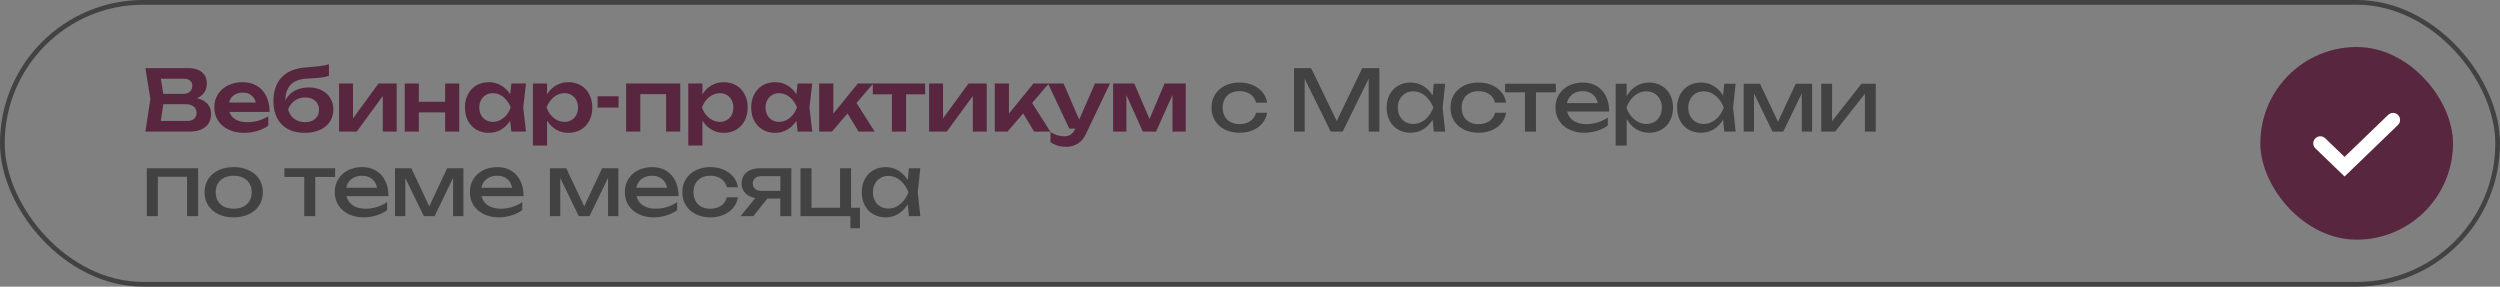
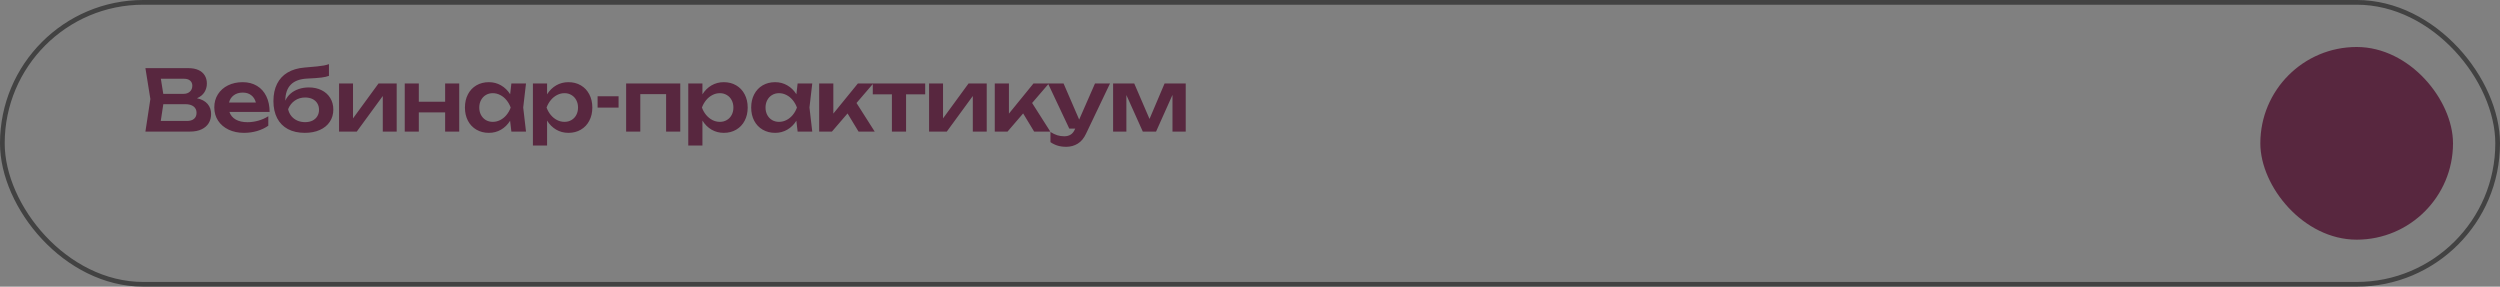
<svg xmlns="http://www.w3.org/2000/svg" width="532" height="61" viewBox="0 0 532 61" fill="none">
  <rect x="0" y="0" width="532" height="61" fill="#808080" stroke="none" />
  <rect x="0.5" y="0.5" width="531" height="60" rx="30" stroke="#323232" stroke-opacity="0.8" />
  <path d="M41.916 20.908C42.912 21.124 43.662 21.526 44.166 22.114C44.67 22.696 44.922 23.41 44.922 24.256C44.922 24.994 44.751 25.645 44.409 26.209C44.067 26.767 43.56 27.205 42.888 27.523C42.216 27.841 41.397 28 40.431 28H30.945L31.998 21.07L30.945 14.5H40.089C40.917 14.5 41.625 14.632 42.213 14.896C42.801 15.16 43.248 15.538 43.554 16.03C43.866 16.522 44.022 17.107 44.022 17.785C44.022 18.445 43.851 19.054 43.509 19.612C43.167 20.164 42.636 20.596 41.916 20.908ZM40.926 18.226C40.926 17.788 40.773 17.434 40.467 17.164C40.161 16.894 39.732 16.759 39.18 16.759H34.23L34.743 19.972H39.054C39.606 19.972 40.056 19.816 40.404 19.504C40.752 19.192 40.926 18.766 40.926 18.226ZM39.792 25.741C40.434 25.741 40.932 25.591 41.286 25.291C41.646 24.985 41.826 24.556 41.826 24.004C41.826 23.434 41.619 22.987 41.205 22.663C40.791 22.333 40.197 22.168 39.423 22.168H34.752L34.212 25.741H39.792ZM48.824 23.824C49.052 24.52 49.496 25.057 50.156 25.435C50.816 25.813 51.653 26.002 52.667 26.002C53.441 26.002 54.218 25.891 54.998 25.669C55.778 25.447 56.477 25.135 57.095 24.733V26.749C56.417 27.229 55.628 27.604 54.728 27.874C53.834 28.138 52.898 28.27 51.92 28.27C50.708 28.27 49.622 28.045 48.662 27.595C47.702 27.139 46.952 26.503 46.412 25.687C45.872 24.865 45.602 23.92 45.602 22.852C45.602 21.802 45.86 20.872 46.376 20.062C46.892 19.246 47.609 18.613 48.527 18.163C49.445 17.713 50.483 17.488 51.641 17.488C52.805 17.488 53.819 17.749 54.683 18.271C55.547 18.787 56.21 19.525 56.672 20.485C57.14 21.439 57.374 22.552 57.374 23.824H48.824ZM51.659 19.702C50.897 19.702 50.258 19.894 49.742 20.278C49.232 20.656 48.896 21.172 48.734 21.826H54.449C54.275 21.148 53.945 20.626 53.459 20.26C52.979 19.888 52.379 19.702 51.659 19.702ZM65.72 18.604C66.746 18.604 67.652 18.802 68.438 19.198C69.23 19.588 69.842 20.14 70.274 20.854C70.712 21.562 70.931 22.381 70.931 23.311C70.931 24.301 70.679 25.171 70.175 25.921C69.677 26.671 68.969 27.25 68.051 27.658C67.139 28.066 66.077 28.27 64.865 28.27C63.467 28.27 62.267 28.003 61.265 27.469C60.269 26.935 59.507 26.161 58.979 25.147C58.451 24.133 58.187 22.918 58.187 21.502C58.187 20.098 58.442 18.883 58.952 17.857C59.462 16.831 60.209 16.024 61.193 15.436C62.177 14.848 63.374 14.494 64.784 14.374C65.99 14.278 66.896 14.197 67.502 14.131C68.114 14.065 68.597 13.999 68.951 13.933C69.311 13.861 69.662 13.765 70.004 13.645V16.138C69.614 16.294 69.071 16.417 68.375 16.507C67.679 16.591 66.677 16.663 65.369 16.723C62.279 16.867 60.728 18.433 60.716 21.421C60.974 20.839 61.346 20.338 61.832 19.918C62.324 19.492 62.903 19.168 63.569 18.946C64.235 18.718 64.952 18.604 65.72 18.604ZM64.937 25.993C65.525 25.993 66.041 25.885 66.485 25.669C66.935 25.447 67.28 25.138 67.52 24.742C67.766 24.346 67.889 23.887 67.889 23.365C67.889 22.843 67.766 22.384 67.52 21.988C67.28 21.592 66.938 21.286 66.494 21.07C66.05 20.854 65.531 20.746 64.937 20.746C64.115 20.746 63.383 20.965 62.741 21.403C62.105 21.841 61.628 22.45 61.31 23.23C61.43 23.788 61.658 24.277 61.994 24.697C62.336 25.111 62.759 25.432 63.263 25.66C63.767 25.882 64.325 25.993 64.937 25.993ZM75.12 25.192L80.546 17.767H84.416V28H81.456V20.431L75.921 28H72.15V17.767H75.12V25.192ZM94.724 21.655V17.767H97.721V28H94.724V23.923H89.126V28H86.129V17.767H89.126V21.655H94.724ZM111.933 17.767L111.339 22.879L111.933 28H108.819L108.549 25.696C108.039 26.512 107.394 27.145 106.614 27.595C105.84 28.045 104.979 28.27 104.031 28.27C103.041 28.27 102.159 28.045 101.385 27.595C100.611 27.145 100.008 26.512 99.576 25.696C99.15 24.88 98.937 23.944 98.937 22.888C98.937 21.826 99.15 20.887 99.576 20.071C100.008 19.249 100.608 18.613 101.376 18.163C102.15 17.713 103.035 17.488 104.031 17.488C104.979 17.488 105.84 17.713 106.614 18.163C107.394 18.607 108.042 19.237 108.558 20.053L108.819 17.767H111.933ZM104.859 25.93C105.417 25.93 105.948 25.801 106.452 25.543C106.956 25.285 107.397 24.928 107.775 24.472C108.159 24.01 108.459 23.482 108.675 22.888C108.459 22.294 108.159 21.766 107.775 21.304C107.397 20.842 106.956 20.482 106.452 20.224C105.948 19.96 105.417 19.828 104.859 19.828C104.307 19.828 103.812 19.96 103.374 20.224C102.942 20.482 102.603 20.845 102.357 21.313C102.111 21.775 101.988 22.3 101.988 22.888C101.988 23.476 102.111 24.001 102.357 24.463C102.603 24.925 102.942 25.285 103.374 25.543C103.812 25.801 104.307 25.93 104.859 25.93ZM120.963 17.488C121.953 17.488 122.832 17.713 123.6 18.163C124.374 18.613 124.974 19.249 125.4 20.071C125.832 20.887 126.048 21.826 126.048 22.888C126.048 23.944 125.832 24.88 125.4 25.696C124.974 26.512 124.374 27.145 123.6 27.595C122.832 28.045 121.953 28.27 120.963 28.27C120.003 28.27 119.133 28.042 118.353 27.586C117.573 27.13 116.928 26.488 116.418 25.66V30.97H113.403V17.767H116.418V20.071C116.934 19.249 117.582 18.613 118.362 18.163C119.142 17.713 120.009 17.488 120.963 17.488ZM120.126 25.93C120.678 25.93 121.173 25.801 121.611 25.543C122.049 25.285 122.391 24.925 122.637 24.463C122.883 24.001 123.006 23.476 123.006 22.888C123.006 22.3 122.883 21.775 122.637 21.313C122.391 20.845 122.049 20.482 121.611 20.224C121.173 19.96 120.678 19.828 120.126 19.828C119.568 19.828 119.037 19.96 118.533 20.224C118.035 20.482 117.594 20.842 117.21 21.304C116.826 21.766 116.526 22.294 116.31 22.888C116.526 23.482 116.826 24.01 117.21 24.472C117.594 24.928 118.035 25.285 118.533 25.543C119.037 25.801 119.568 25.93 120.126 25.93ZM127.169 22.897V20.485H131.633V22.897H127.169ZM133.241 28V17.767H144.761V28H141.746V20.035H136.256V28H133.241ZM154.024 17.488C155.014 17.488 155.893 17.713 156.661 18.163C157.435 18.613 158.035 19.249 158.461 20.071C158.893 20.887 159.109 21.826 159.109 22.888C159.109 23.944 158.893 24.88 158.461 25.696C158.035 26.512 157.435 27.145 156.661 27.595C155.893 28.045 155.014 28.27 154.024 28.27C153.064 28.27 152.194 28.042 151.414 27.586C150.634 27.13 149.989 26.488 149.479 25.66V30.97H146.464V17.767H149.479V20.071C149.995 19.249 150.643 18.613 151.423 18.163C152.203 17.713 153.07 17.488 154.024 17.488ZM153.187 25.93C153.739 25.93 154.234 25.801 154.672 25.543C155.11 25.285 155.452 24.925 155.698 24.463C155.944 24.001 156.067 23.476 156.067 22.888C156.067 22.3 155.944 21.775 155.698 21.313C155.452 20.845 155.11 20.482 154.672 20.224C154.234 19.96 153.739 19.828 153.187 19.828C152.629 19.828 152.098 19.96 151.594 20.224C151.096 20.482 150.655 20.842 150.271 21.304C149.887 21.766 149.587 22.294 149.371 22.888C149.587 23.482 149.887 24.01 150.271 24.472C150.655 24.928 151.096 25.285 151.594 25.543C152.098 25.801 152.629 25.93 153.187 25.93ZM172.848 17.767L172.254 22.879L172.848 28H169.734L169.464 25.696C168.954 26.512 168.309 27.145 167.529 27.595C166.755 28.045 165.894 28.27 164.946 28.27C163.956 28.27 163.074 28.045 162.3 27.595C161.526 27.145 160.923 26.512 160.491 25.696C160.065 24.88 159.852 23.944 159.852 22.888C159.852 21.826 160.065 20.887 160.491 20.071C160.923 19.249 161.523 18.613 162.291 18.163C163.065 17.713 163.95 17.488 164.946 17.488C165.894 17.488 166.755 17.713 167.529 18.163C168.309 18.607 168.957 19.237 169.473 20.053L169.734 17.767H172.848ZM165.774 25.93C166.332 25.93 166.863 25.801 167.367 25.543C167.871 25.285 168.312 24.928 168.69 24.472C169.074 24.01 169.374 23.482 169.59 22.888C169.374 22.294 169.074 21.766 168.69 21.304C168.312 20.842 167.871 20.482 167.367 20.224C166.863 19.96 166.332 19.828 165.774 19.828C165.222 19.828 164.727 19.96 164.289 20.224C163.857 20.482 163.518 20.845 163.272 21.313C163.026 21.775 162.903 22.3 162.903 22.888C162.903 23.476 163.026 24.001 163.272 24.463C163.518 24.925 163.857 25.285 164.289 25.543C164.727 25.801 165.222 25.93 165.774 25.93ZM182.265 21.916L186.135 28H182.697L180.357 24.139L177.036 28H174.318V17.767H177.333V24.175L182.553 17.767H185.829L182.265 21.916ZM185.728 17.767H196.879V20.071H192.811V28H189.796V20.071H185.728V17.767ZM200.677 25.192L206.104 17.767H209.974V28H207.013V20.431L201.478 28H197.707V17.767H200.677V25.192ZM219.633 21.916L223.503 28H220.065L217.725 24.139L214.404 28H211.686V17.767H214.701V24.175L219.921 17.767H223.197L219.633 21.916ZM233.014 17.767H236.209L231.106 28.459C230.65 29.431 230.059 30.136 229.333 30.574C228.607 31.018 227.794 31.24 226.894 31.24C226.228 31.24 225.625 31.159 225.085 30.997C224.545 30.835 224.029 30.586 223.537 30.25V28.081C224.059 28.411 224.545 28.645 224.995 28.783C225.445 28.927 225.943 28.999 226.489 28.999C227.011 28.999 227.458 28.882 227.83 28.648C228.208 28.42 228.514 28.036 228.748 27.496L228.811 27.361H227.542L223.015 17.767H226.327L229.648 25.444L233.014 17.767ZM244.617 25.309L247.821 17.767H252.321V28H249.504V20.197L246.012 28H243.186L239.694 20.224V28H236.868V17.767H241.368L244.617 25.309Z" fill="#58273F" />
-   <path d="M269.637 23.986C269.517 24.82 269.187 25.561 268.647 26.209C268.113 26.857 267.42 27.361 266.568 27.721C265.722 28.075 264.789 28.252 263.769 28.252C262.605 28.252 261.57 28.027 260.664 27.577C259.764 27.127 259.062 26.497 258.558 25.687C258.06 24.877 257.811 23.95 257.811 22.906C257.811 21.862 258.06 20.935 258.558 20.125C259.062 19.315 259.764 18.685 260.664 18.235C261.57 17.785 262.605 17.56 263.769 17.56C264.789 17.56 265.722 17.74 266.568 18.1C267.42 18.46 268.113 18.964 268.647 19.612C269.187 20.26 269.517 21.004 269.637 21.844H267.279C267.165 21.34 266.946 20.905 266.622 20.539C266.298 20.167 265.89 19.885 265.398 19.693C264.912 19.495 264.369 19.396 263.769 19.396C263.049 19.396 262.419 19.537 261.879 19.819C261.339 20.101 260.922 20.506 260.628 21.034C260.334 21.562 260.187 22.186 260.187 22.906C260.187 23.626 260.334 24.25 260.628 24.778C260.922 25.306 261.339 25.711 261.879 25.993C262.419 26.275 263.049 26.416 263.769 26.416C264.369 26.416 264.915 26.317 265.407 26.119C265.899 25.921 266.307 25.639 266.631 25.273C266.955 24.901 267.171 24.472 267.279 23.986H269.637ZM284.456 25.75L289.892 14.5H293.528V28H291.26V16.75L285.716 28H283.178L277.634 16.768V28H275.366V14.5H279.002L284.456 25.75ZM307.531 17.812L306.991 22.906L307.531 28H305.119L304.858 25.471C304.33 26.347 303.661 27.031 302.851 27.523C302.041 28.009 301.147 28.252 300.169 28.252C299.185 28.252 298.306 28.03 297.532 27.586C296.758 27.136 296.155 26.506 295.723 25.696C295.291 24.886 295.075 23.956 295.075 22.906C295.075 21.856 295.291 20.926 295.723 20.116C296.155 19.306 296.758 18.679 297.532 18.235C298.306 17.785 299.185 17.56 300.169 17.56C301.153 17.56 302.047 17.803 302.851 18.289C303.661 18.775 304.33 19.456 304.858 20.332L305.119 17.812H307.531ZM300.727 26.38C301.357 26.38 301.948 26.236 302.5 25.948C303.058 25.654 303.55 25.246 303.976 24.724C304.408 24.202 304.753 23.596 305.011 22.906C304.753 22.222 304.408 21.619 303.976 21.097C303.55 20.575 303.058 20.167 302.5 19.873C301.948 19.579 301.357 19.432 300.727 19.432C300.097 19.432 299.533 19.582 299.035 19.882C298.537 20.176 298.147 20.587 297.865 21.115C297.589 21.637 297.451 22.234 297.451 22.906C297.451 23.578 297.589 24.178 297.865 24.706C298.147 25.234 298.537 25.645 299.035 25.939C299.533 26.233 300.097 26.38 300.727 26.38ZM320.493 23.986C320.373 24.82 320.043 25.561 319.503 26.209C318.969 26.857 318.276 27.361 317.424 27.721C316.578 28.075 315.645 28.252 314.625 28.252C313.461 28.252 312.426 28.027 311.52 27.577C310.62 27.127 309.918 26.497 309.414 25.687C308.916 24.877 308.667 23.95 308.667 22.906C308.667 21.862 308.916 20.935 309.414 20.125C309.918 19.315 310.62 18.685 311.52 18.235C312.426 17.785 313.461 17.56 314.625 17.56C315.645 17.56 316.578 17.74 317.424 18.1C318.276 18.46 318.969 18.964 319.503 19.612C320.043 20.26 320.373 21.004 320.493 21.844H318.135C318.021 21.34 317.802 20.905 317.478 20.539C317.154 20.167 316.746 19.885 316.254 19.693C315.768 19.495 315.225 19.396 314.625 19.396C313.905 19.396 313.275 19.537 312.735 19.819C312.195 20.101 311.778 20.506 311.484 21.034C311.19 21.562 311.043 22.186 311.043 22.906C311.043 23.626 311.19 24.25 311.484 24.778C311.778 25.306 312.195 25.711 312.735 25.993C313.275 26.275 313.905 26.416 314.625 26.416C315.225 26.416 315.771 26.317 316.263 26.119C316.755 25.921 317.163 25.639 317.487 25.273C317.811 24.901 318.027 24.472 318.135 23.986H320.493ZM320.281 17.812H331.081V19.648H326.851V28H324.511V19.648H320.281V17.812ZM333.485 23.734C333.689 24.58 334.148 25.24 334.862 25.714C335.582 26.182 336.491 26.416 337.589 26.416C338.375 26.416 339.173 26.293 339.983 26.047C340.799 25.795 341.519 25.45 342.143 25.012V26.704C341.513 27.184 340.751 27.562 339.857 27.838C338.969 28.114 338.063 28.252 337.139 28.252C335.957 28.252 334.898 28.027 333.962 27.577C333.032 27.127 332.306 26.497 331.784 25.687C331.262 24.871 331.001 23.938 331.001 22.888C331.001 21.844 331.25 20.92 331.748 20.116C332.246 19.306 332.939 18.679 333.827 18.235C334.715 17.785 335.723 17.56 336.851 17.56C337.973 17.56 338.954 17.815 339.794 18.325C340.64 18.835 341.291 19.558 341.747 20.494C342.203 21.424 342.431 22.504 342.431 23.734H333.485ZM336.797 19.396C336.209 19.396 335.681 19.501 335.213 19.711C334.751 19.915 334.367 20.209 334.061 20.593C333.755 20.977 333.551 21.43 333.449 21.952H340.001C339.833 21.142 339.467 20.515 338.903 20.071C338.345 19.621 337.643 19.396 336.797 19.396ZM350.926 17.56C351.91 17.56 352.789 17.785 353.563 18.235C354.337 18.679 354.94 19.306 355.372 20.116C355.804 20.926 356.02 21.856 356.02 22.906C356.02 23.956 355.804 24.886 355.372 25.696C354.94 26.506 354.337 27.136 353.563 27.586C352.789 28.03 351.91 28.252 350.926 28.252C349.912 28.252 348.994 27.997 348.172 27.487C347.356 26.971 346.684 26.248 346.156 25.318V30.97H343.816V17.812H346.156V20.467C346.678 19.549 347.35 18.835 348.172 18.325C349 17.815 349.918 17.56 350.926 17.56ZM350.368 26.38C350.998 26.38 351.562 26.233 352.06 25.939C352.558 25.645 352.945 25.234 353.221 24.706C353.503 24.178 353.644 23.578 353.644 22.906C353.644 22.234 353.503 21.637 353.221 21.115C352.945 20.587 352.558 20.176 352.06 19.882C351.562 19.582 350.998 19.432 350.368 19.432C349.738 19.432 349.144 19.579 348.586 19.873C348.034 20.167 347.542 20.575 347.11 21.097C346.684 21.619 346.342 22.222 346.084 22.906C346.342 23.596 346.684 24.202 347.11 24.724C347.542 25.246 348.034 25.654 348.586 25.948C349.144 26.236 349.738 26.38 350.368 26.38ZM369.343 17.812L368.803 22.906L369.343 28H366.931L366.67 25.471C366.142 26.347 365.473 27.031 364.663 27.523C363.853 28.009 362.959 28.252 361.981 28.252C360.997 28.252 360.118 28.03 359.344 27.586C358.57 27.136 357.967 26.506 357.535 25.696C357.103 24.886 356.887 23.956 356.887 22.906C356.887 21.856 357.103 20.926 357.535 20.116C357.967 19.306 358.57 18.679 359.344 18.235C360.118 17.785 360.997 17.56 361.981 17.56C362.965 17.56 363.859 17.803 364.663 18.289C365.473 18.775 366.142 19.456 366.67 20.332L366.931 17.812H369.343ZM362.539 26.38C363.169 26.38 363.76 26.236 364.312 25.948C364.87 25.654 365.362 25.246 365.788 24.724C366.22 24.202 366.565 23.596 366.823 22.906C366.565 22.222 366.22 21.619 365.788 21.097C365.362 20.575 364.87 20.167 364.312 19.873C363.76 19.579 363.169 19.432 362.539 19.432C361.909 19.432 361.345 19.582 360.847 19.882C360.349 20.176 359.959 20.587 359.677 21.115C359.401 21.637 359.263 22.234 359.263 22.906C359.263 23.578 359.401 24.178 359.677 24.706C359.959 25.234 360.349 25.645 360.847 25.939C361.345 26.233 361.909 26.38 362.539 26.38ZM378.354 25.912L382.143 17.812H385.617V28H383.421V19.855L379.479 28H377.193L373.251 19.882V28H371.055V17.812H374.529L378.354 25.912ZM389.869 25.777L396.133 17.812H399.157V28H396.853V19.954L390.517 28H387.565V17.812H389.869V25.777ZM31.242 46V35.812H42.15V46H39.81V37.612H33.582V46H31.242ZM49.73 46.252C48.507 46.252 47.423 46.03 46.481 45.586C45.545 45.136 44.816 44.506 44.294 43.696C43.779 42.886 43.52 41.956 43.52 40.906C43.52 39.856 43.779 38.926 44.294 38.116C44.816 37.306 45.545 36.679 46.481 36.235C47.423 35.785 48.507 35.56 49.73 35.56C50.955 35.56 52.035 35.785 52.971 36.235C53.913 36.679 54.642 37.306 55.157 38.116C55.679 38.926 55.941 39.856 55.941 40.906C55.941 41.956 55.679 42.886 55.157 43.696C54.642 44.506 53.913 45.136 52.971 45.586C52.035 46.03 50.955 46.252 49.73 46.252ZM49.73 44.416C50.511 44.416 51.188 44.275 51.764 43.993C52.34 43.705 52.785 43.297 53.096 42.769C53.408 42.241 53.565 41.62 53.565 40.906C53.565 40.198 53.408 39.58 53.096 39.052C52.785 38.524 52.34 38.116 51.764 37.828C51.188 37.54 50.511 37.396 49.73 37.396C48.95 37.396 48.273 37.54 47.697 37.828C47.12 38.116 46.676 38.524 46.364 39.052C46.053 39.58 45.897 40.198 45.897 40.906C45.897 41.62 46.053 42.241 46.364 42.769C46.676 43.297 47.12 43.705 47.697 43.993C48.273 44.275 48.95 44.416 49.73 44.416ZM60.518 35.812H71.318V37.648H67.088V46H64.748V37.648H60.518V35.812ZM73.722 41.734C73.926 42.58 74.385 43.24 75.099 43.714C75.819 44.182 76.728 44.416 77.826 44.416C78.612 44.416 79.41 44.293 80.22 44.047C81.036 43.795 81.756 43.45 82.38 43.012V44.704C81.75 45.184 80.988 45.562 80.094 45.838C79.206 46.114 78.3 46.252 77.376 46.252C76.194 46.252 75.135 46.027 74.199 45.577C73.269 45.127 72.543 44.497 72.021 43.687C71.499 42.871 71.238 41.938 71.238 40.888C71.238 39.844 71.487 38.92 71.985 38.116C72.483 37.306 73.176 36.679 74.064 36.235C74.952 35.785 75.96 35.56 77.088 35.56C78.21 35.56 79.191 35.815 80.031 36.325C80.877 36.835 81.528 37.558 81.984 38.494C82.44 39.424 82.668 40.504 82.668 41.734H73.722ZM77.034 37.396C76.446 37.396 75.918 37.501 75.45 37.711C74.988 37.915 74.604 38.209 74.298 38.593C73.992 38.977 73.788 39.43 73.686 39.952H80.238C80.07 39.142 79.704 38.515 79.14 38.071C78.582 37.621 77.88 37.396 77.034 37.396ZM91.353 43.912L95.142 35.812H98.616V46H96.42V37.855L92.478 46H90.192L86.25 37.882V46H84.054V35.812H87.528L91.353 43.912ZM102.473 41.734C102.677 42.58 103.136 43.24 103.85 43.714C104.57 44.182 105.479 44.416 106.577 44.416C107.363 44.416 108.161 44.293 108.971 44.047C109.787 43.795 110.507 43.45 111.131 43.012V44.704C110.501 45.184 109.739 45.562 108.845 45.838C107.957 46.114 107.051 46.252 106.127 46.252C104.945 46.252 103.886 46.027 102.95 45.577C102.02 45.127 101.294 44.497 100.772 43.687C100.25 42.871 99.989 41.938 99.989 40.888C99.989 39.844 100.238 38.92 100.736 38.116C101.234 37.306 101.927 36.679 102.815 36.235C103.703 35.785 104.711 35.56 105.839 35.56C106.961 35.56 107.942 35.815 108.782 36.325C109.628 36.835 110.279 37.558 110.735 38.494C111.191 39.424 111.419 40.504 111.419 41.734H102.473ZM105.785 37.396C105.197 37.396 104.669 37.501 104.201 37.711C103.739 37.915 103.355 38.209 103.049 38.593C102.743 38.977 102.539 39.43 102.437 39.952H108.989C108.821 39.142 108.455 38.515 107.891 38.071C107.333 37.621 106.631 37.396 105.785 37.396ZM124.326 43.912L128.115 35.812H131.589V46H129.393V37.855L125.451 46H123.165L119.223 37.882V46H117.027V35.812H120.501L124.326 43.912ZM135.446 41.734C135.65 42.58 136.109 43.24 136.823 43.714C137.543 44.182 138.452 44.416 139.55 44.416C140.336 44.416 141.134 44.293 141.944 44.047C142.76 43.795 143.48 43.45 144.104 43.012V44.704C143.474 45.184 142.712 45.562 141.818 45.838C140.93 46.114 140.024 46.252 139.1 46.252C137.918 46.252 136.859 46.027 135.923 45.577C134.993 45.127 134.267 44.497 133.745 43.687C133.223 42.871 132.962 41.938 132.962 40.888C132.962 39.844 133.211 38.92 133.709 38.116C134.207 37.306 134.9 36.679 135.788 36.235C136.676 35.785 137.684 35.56 138.812 35.56C139.934 35.56 140.915 35.815 141.755 36.325C142.601 36.835 143.252 37.558 143.708 38.494C144.164 39.424 144.392 40.504 144.392 41.734H135.446ZM138.758 37.396C138.17 37.396 137.642 37.501 137.174 37.711C136.712 37.915 136.328 38.209 136.022 38.593C135.716 38.977 135.512 39.43 135.41 39.952H141.962C141.794 39.142 141.428 38.515 140.864 38.071C140.306 37.621 139.604 37.396 138.758 37.396ZM157.028 41.986C156.908 42.82 156.578 43.561 156.038 44.209C155.504 44.857 154.811 45.361 153.959 45.721C153.113 46.075 152.18 46.252 151.16 46.252C149.996 46.252 148.961 46.027 148.055 45.577C147.155 45.127 146.453 44.497 145.949 43.687C145.451 42.877 145.202 41.95 145.202 40.906C145.202 39.862 145.451 38.935 145.949 38.125C146.453 37.315 147.155 36.685 148.055 36.235C148.961 35.785 149.996 35.56 151.16 35.56C152.18 35.56 153.113 35.74 153.959 36.1C154.811 36.46 155.504 36.964 156.038 37.612C156.578 38.26 156.908 39.004 157.028 39.844H154.67C154.556 39.34 154.337 38.905 154.013 38.539C153.689 38.167 153.281 37.885 152.789 37.693C152.303 37.495 151.76 37.396 151.16 37.396C150.44 37.396 149.81 37.537 149.27 37.819C148.73 38.101 148.313 38.506 148.019 39.034C147.725 39.562 147.578 40.186 147.578 40.906C147.578 41.626 147.725 42.25 148.019 42.778C148.313 43.306 148.73 43.711 149.27 43.993C149.81 44.275 150.44 44.416 151.16 44.416C151.76 44.416 152.306 44.317 152.798 44.119C153.29 43.921 153.698 43.639 154.022 43.273C154.346 42.901 154.562 42.472 154.67 41.986H157.028ZM168.397 35.812V46H166.057V42.256H163.285L160.315 46H157.597L160.738 42.139C160.15 42.049 159.634 41.863 159.19 41.581C158.752 41.299 158.413 40.939 158.173 40.501C157.933 40.057 157.813 39.562 157.813 39.016C157.813 38.386 157.969 37.828 158.281 37.342C158.593 36.856 159.031 36.481 159.595 36.217C160.165 35.947 160.819 35.812 161.557 35.812H168.397ZM166.057 40.618V37.486H162.061C161.479 37.486 161.02 37.624 160.684 37.9C160.354 38.176 160.189 38.554 160.189 39.034C160.189 39.514 160.354 39.898 160.684 40.186C161.02 40.474 161.479 40.618 162.061 40.618H166.057ZM181.108 35.812V44.2H182.998V48.574H180.964V46H170.344V35.812H172.684V44.2H178.768V35.812H181.108ZM195.835 35.812L195.295 40.906L195.835 46H193.423L193.162 43.471C192.634 44.347 191.965 45.031 191.155 45.523C190.345 46.009 189.451 46.252 188.473 46.252C187.489 46.252 186.61 46.03 185.836 45.586C185.062 45.136 184.459 44.506 184.027 43.696C183.595 42.886 183.379 41.956 183.379 40.906C183.379 39.856 183.595 38.926 184.027 38.116C184.459 37.306 185.062 36.679 185.836 36.235C186.61 35.785 187.489 35.56 188.473 35.56C189.457 35.56 190.351 35.803 191.155 36.289C191.965 36.775 192.634 37.456 193.162 38.332L193.423 35.812H195.835ZM189.031 44.38C189.661 44.38 190.252 44.236 190.804 43.948C191.362 43.654 191.854 43.246 192.28 42.724C192.712 42.202 193.057 41.596 193.315 40.906C193.057 40.222 192.712 39.619 192.28 39.097C191.854 38.575 191.362 38.167 190.804 37.873C190.252 37.579 189.661 37.432 189.031 37.432C188.401 37.432 187.837 37.582 187.339 37.882C186.841 38.176 186.451 38.587 186.169 39.115C185.893 39.637 185.755 40.234 185.755 40.906C185.755 41.578 185.893 42.178 186.169 42.706C186.451 43.234 186.841 43.645 187.339 43.939C187.837 44.233 188.401 44.38 189.031 44.38Z" fill="#323232" fill-opacity="0.8" />
  <rect x="481" y="10" width="41" height="41" rx="20.5" fill="#58273F" />
-   <path d="M493.762 30.5L498.921 35.474L509.238 25.526" stroke="white" stroke-width="3" stroke-linecap="round" />
</svg>